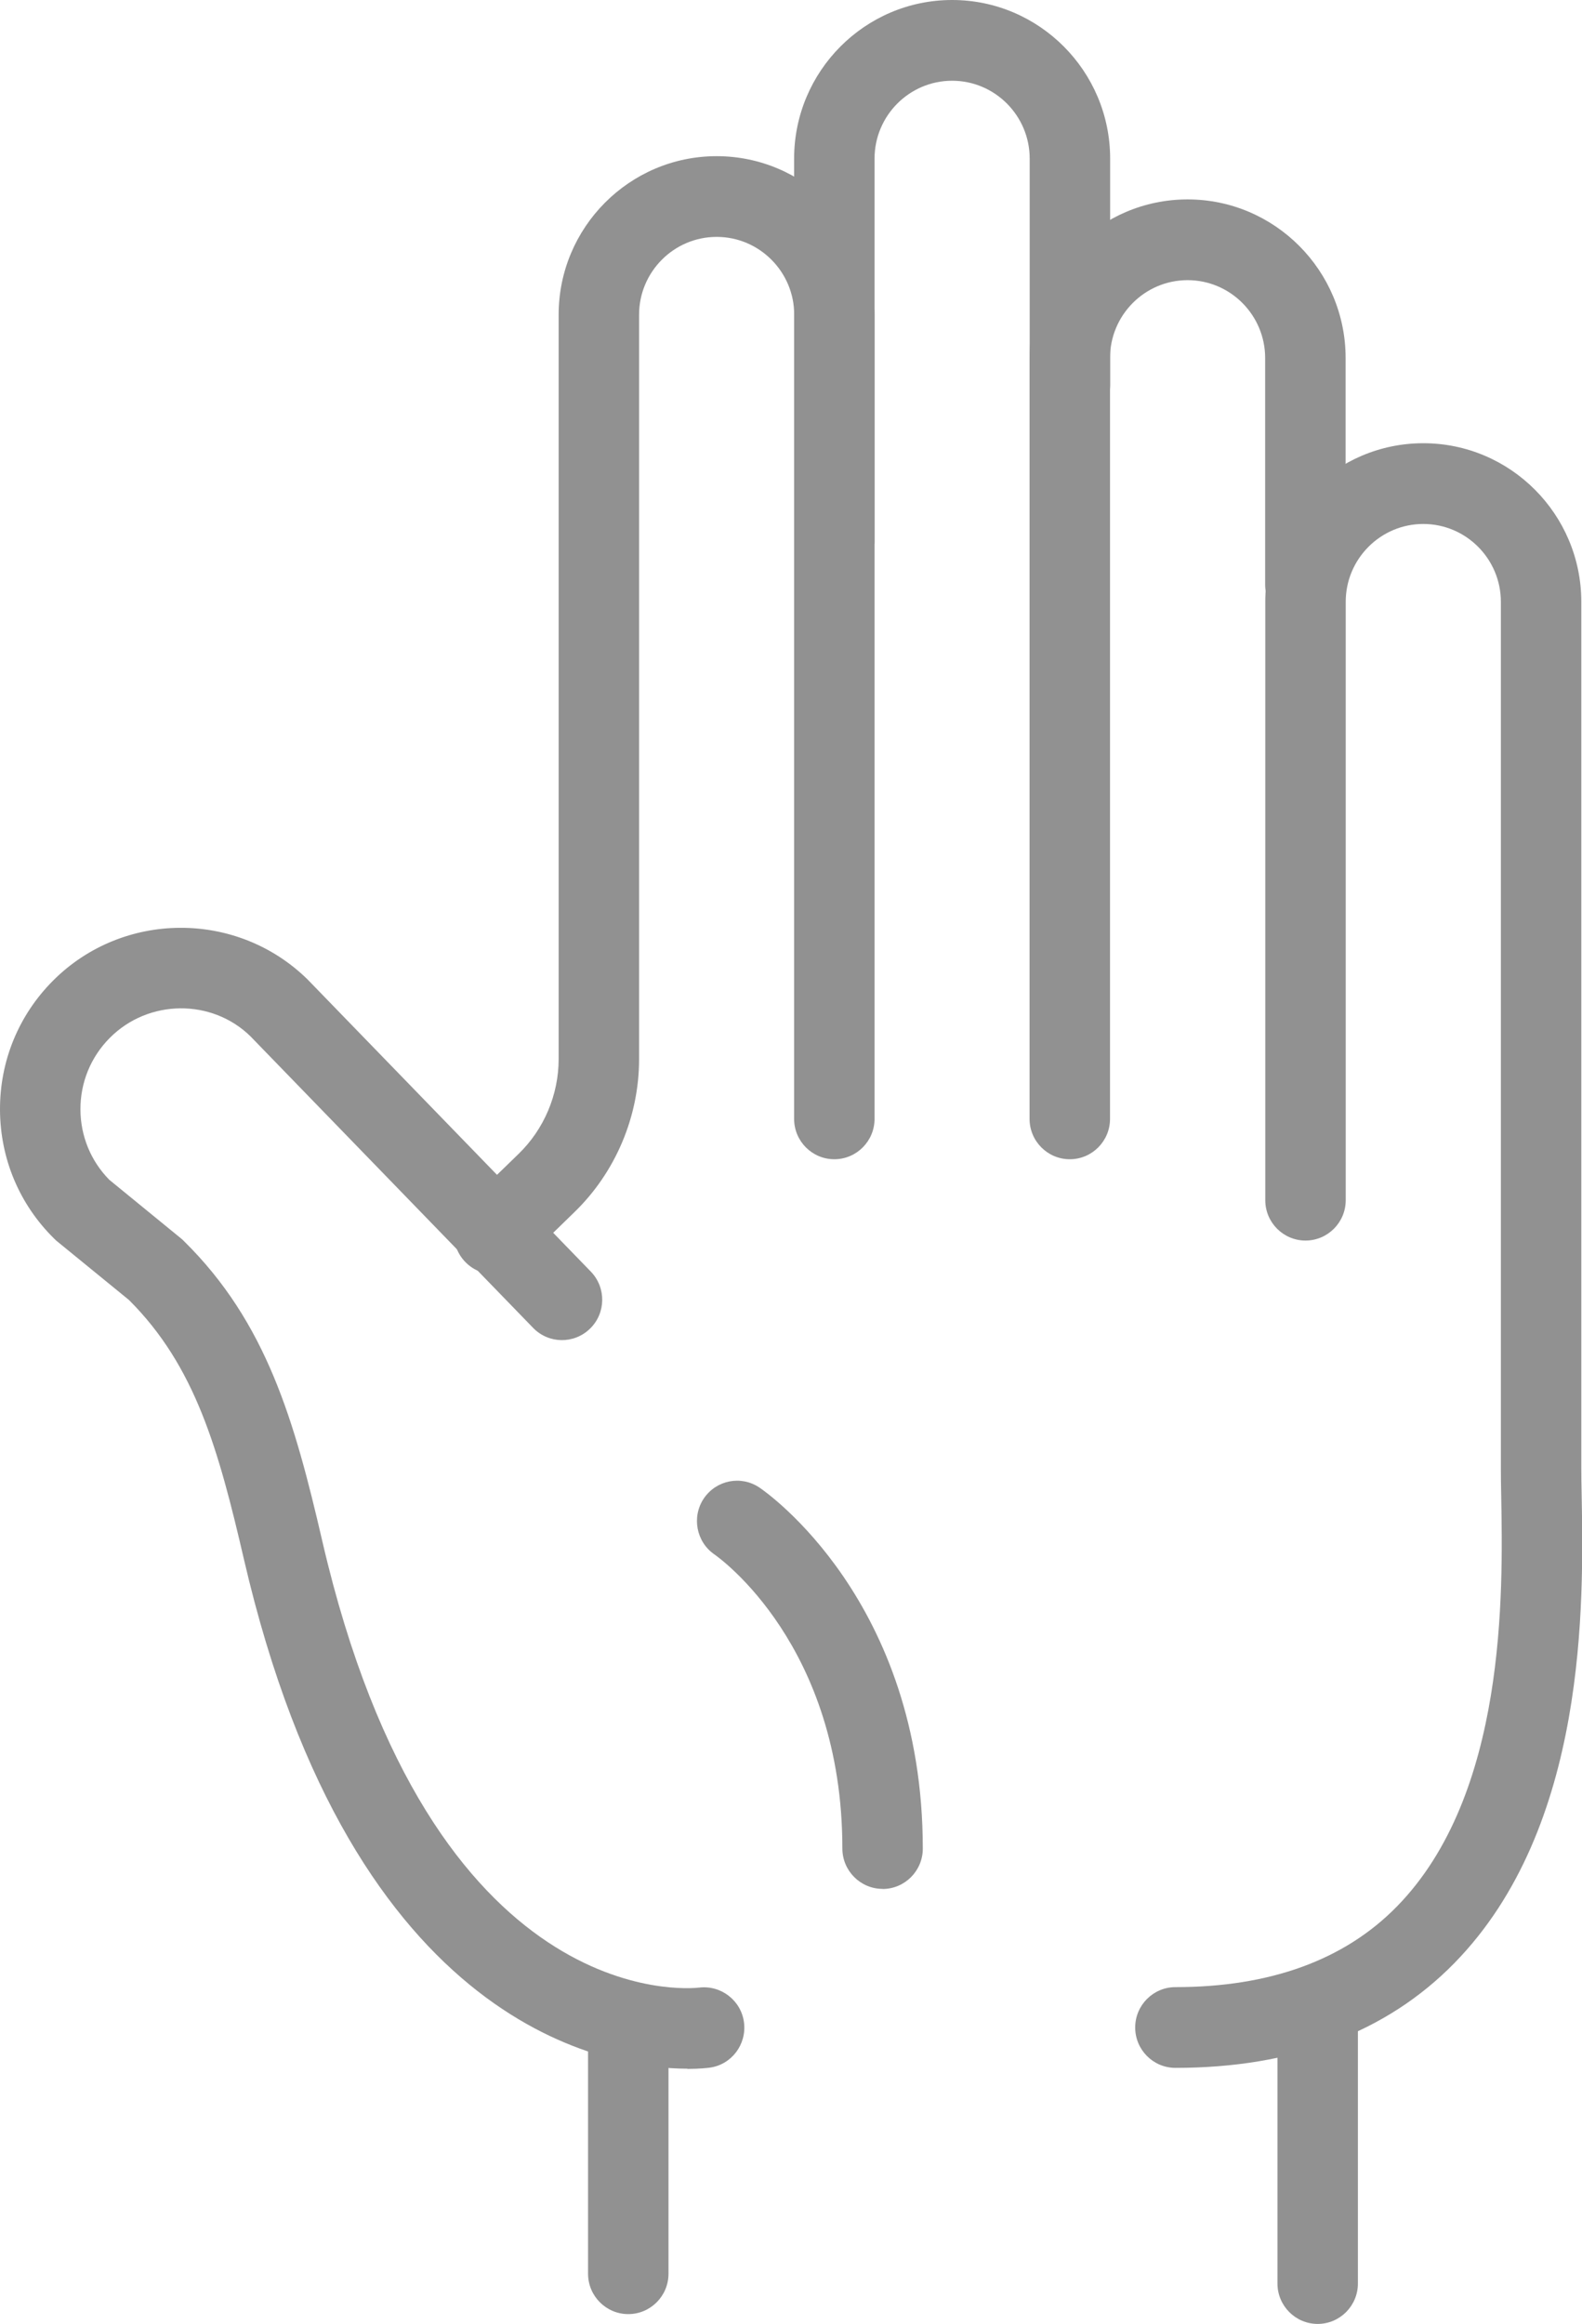
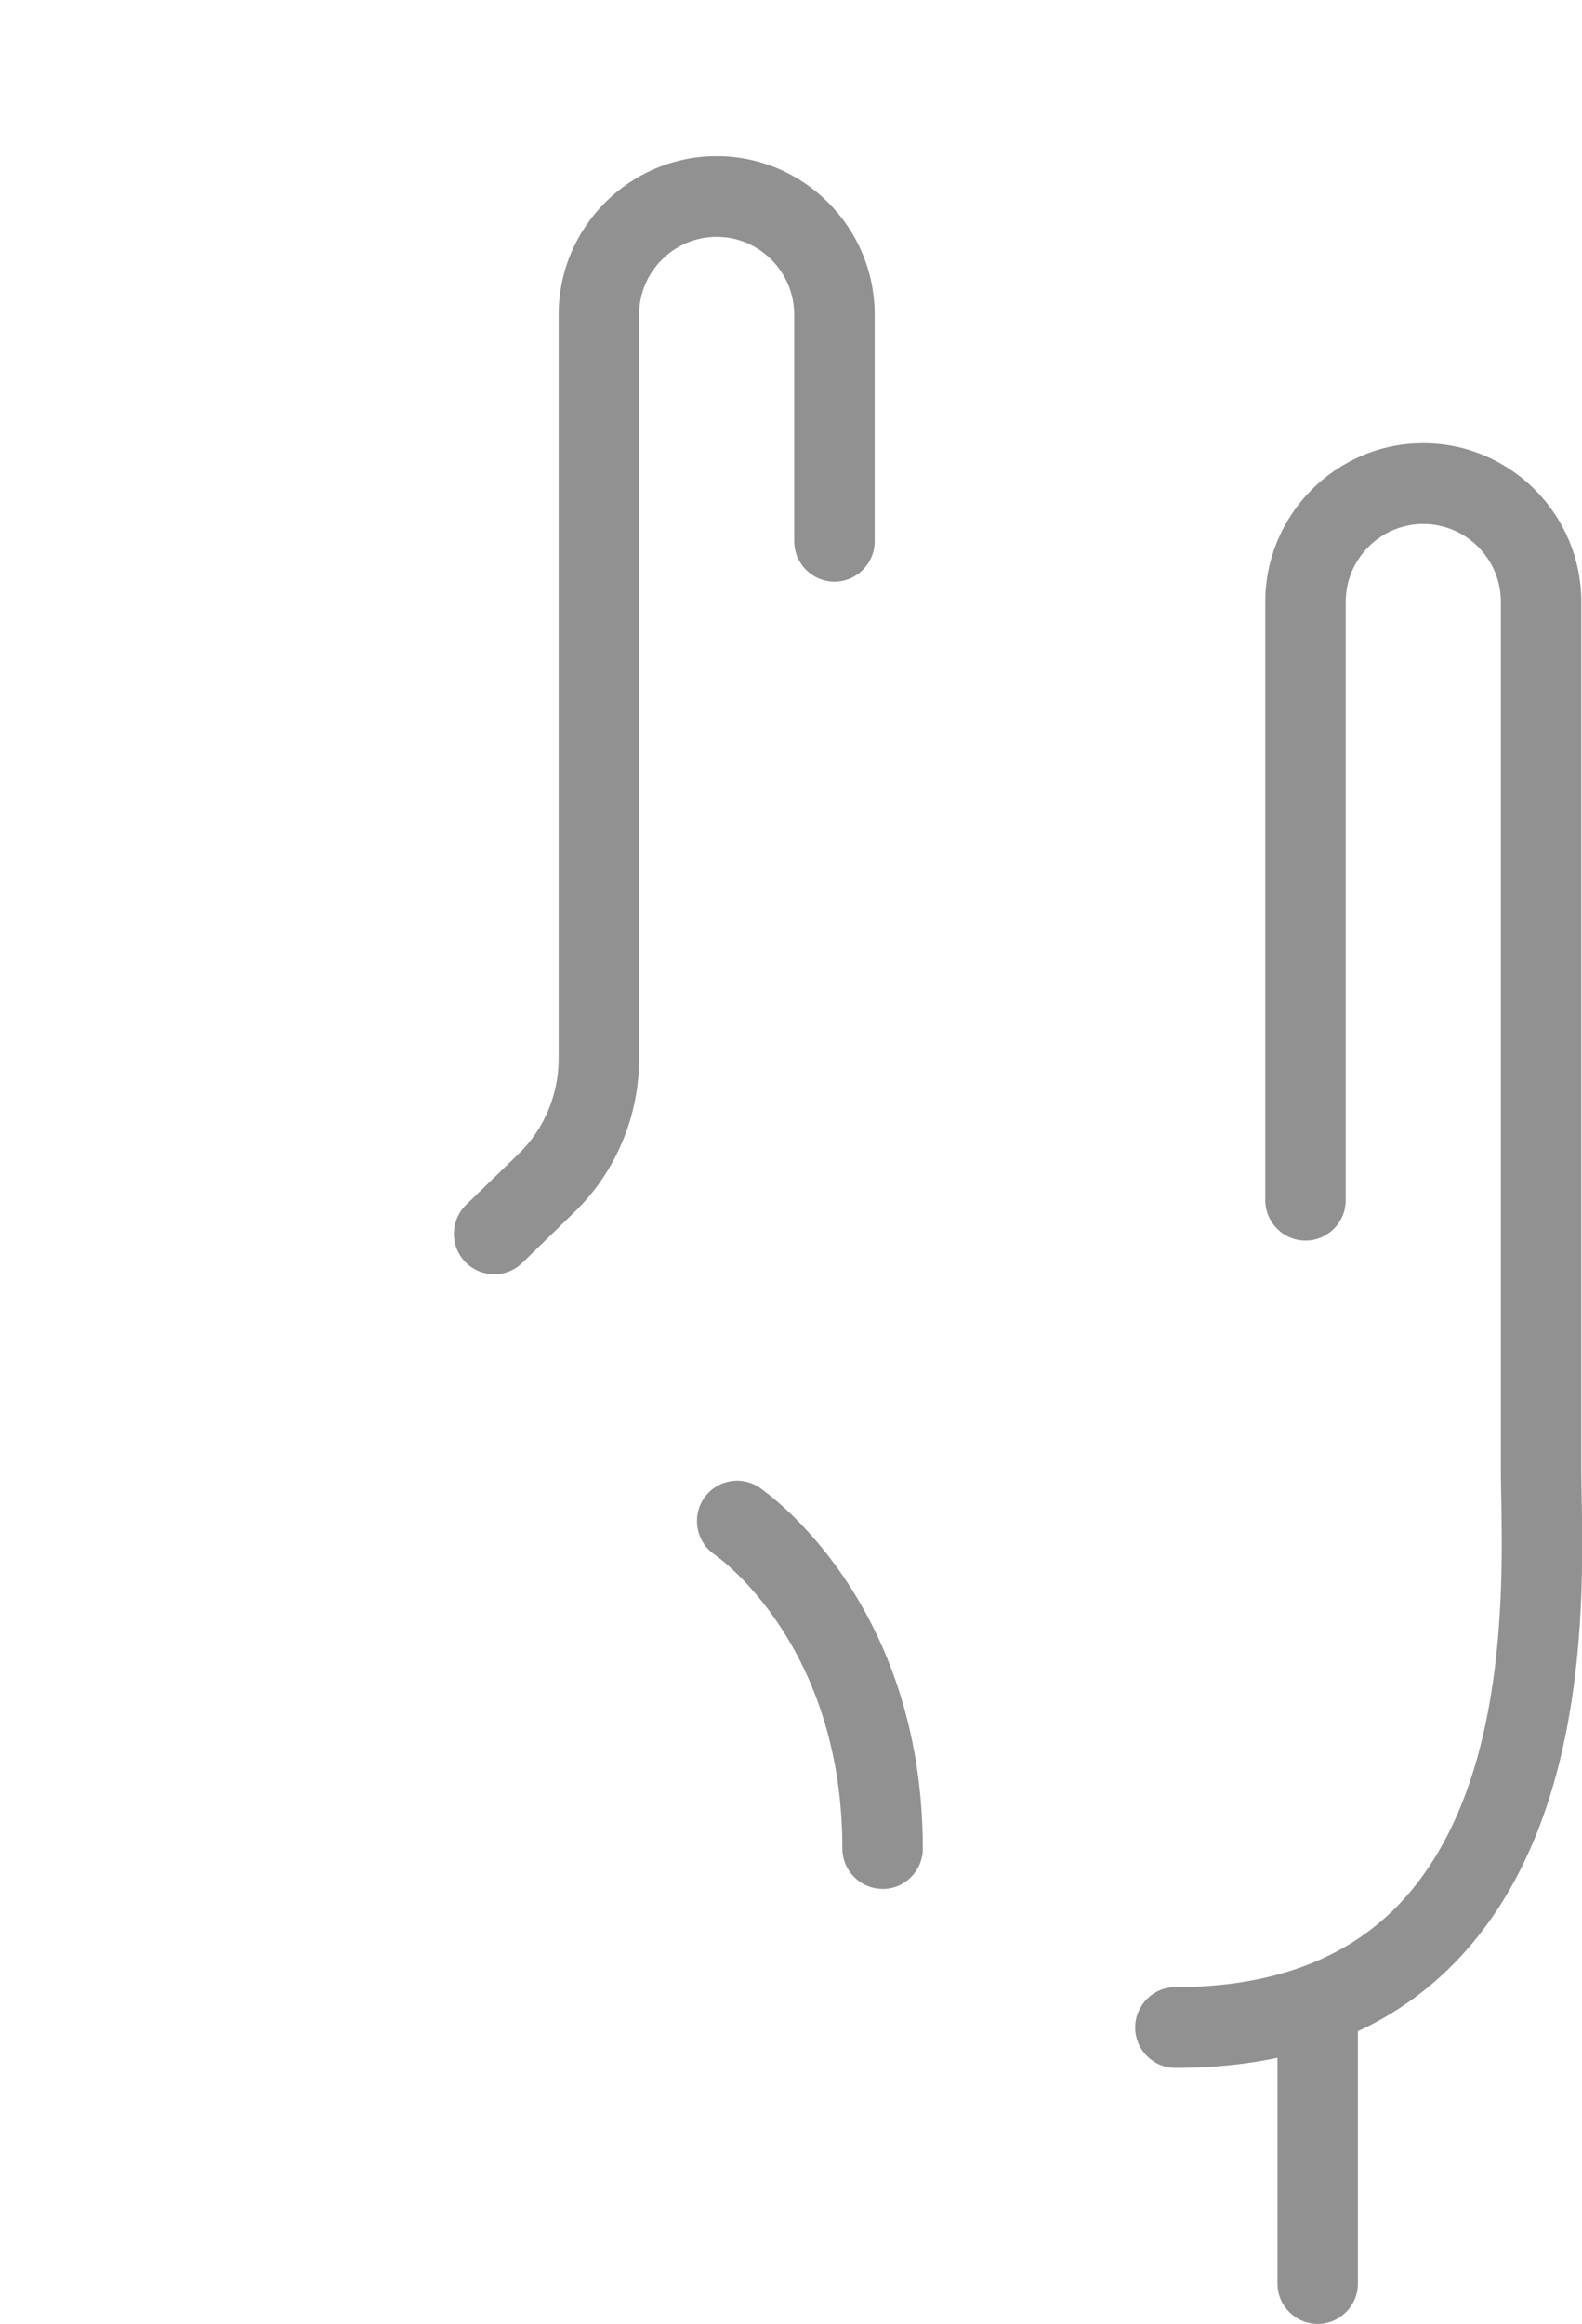
<svg xmlns="http://www.w3.org/2000/svg" width="64" height="94" viewBox="0 0 64 94" fill="none">
  <g clip-path="url(#clip0_167_589)">
-     <path d="M43.279 46.89C42.381 46.89 41.651 46.158 41.651 45.258V14.481C41.651 10.945 44.52 8.066 48.044 8.066C51.568 8.066 54.437 10.945 54.437 14.481V23.643C54.437 24.544 53.707 25.276 52.809 25.276C51.912 25.276 51.182 24.544 51.182 23.643V14.481C51.182 12.745 49.773 11.332 48.044 11.332C46.314 11.332 44.906 12.745 44.906 14.481V45.258C44.906 46.158 44.176 46.89 43.279 46.89Z" fill="#919191" />
-     <path d="M33.753 46.89C32.855 46.89 32.126 46.158 32.126 45.258V6.415C32.126 2.878 34.994 0 38.518 0C42.042 0 44.911 2.878 44.911 6.415V15.577C44.911 16.478 44.181 17.21 43.283 17.21C42.386 17.21 41.656 16.478 41.656 15.577V6.415C41.656 4.679 40.248 3.266 38.518 3.266C36.789 3.266 35.38 4.679 35.38 6.415V45.258C35.38 46.158 34.65 46.89 33.753 46.89Z" fill="#919191" />
    <path d="M19.991 51.541C19.564 51.541 19.141 51.374 18.82 51.042C18.197 50.394 18.211 49.363 18.857 48.733L20.977 46.676C22.009 45.677 22.6 44.278 22.6 42.841V12.731C22.6 9.195 25.468 6.317 28.992 6.317C32.516 6.317 35.385 9.195 35.385 12.731V21.894C35.385 22.794 34.655 23.527 33.758 23.527C32.86 23.527 32.13 22.794 32.13 21.894V12.731C32.13 10.996 30.722 9.582 28.992 9.582C27.263 9.582 25.854 10.996 25.854 12.731V42.846C25.854 45.164 24.901 47.417 23.241 49.027L21.126 51.084C20.81 51.392 20.401 51.546 19.996 51.546L19.991 51.541Z" fill="#919191" />
    <path d="M47.551 83.643C46.654 83.643 45.924 82.911 45.924 82.01C45.924 81.11 46.654 80.377 47.551 80.377C51.378 80.377 54.395 79.281 56.515 77.112C60.95 72.582 60.802 64.432 60.732 60.517C60.722 60.088 60.718 59.715 60.718 59.403V24.343C60.718 22.608 59.309 21.194 57.58 21.194C55.85 21.194 54.441 22.608 54.441 24.343V48.547C54.441 49.447 53.712 50.179 52.814 50.179C51.917 50.179 51.187 49.447 51.187 48.547V24.343C51.187 20.807 54.056 17.928 57.58 17.928C61.104 17.928 63.972 20.807 63.972 24.343V59.403C63.972 59.701 63.977 60.056 63.986 60.462C64.065 64.823 64.228 73.897 58.84 79.402C56.087 82.216 52.289 83.643 47.556 83.643H47.551Z" fill="#919191" />
    <path d="M53.307 94C52.41 94 51.68 93.267 51.68 92.367V82.01C51.68 81.11 52.41 80.377 53.307 80.377C54.204 80.377 54.934 81.11 54.934 82.01V92.367C54.934 93.267 54.204 94 53.307 94Z" fill="#919191" />
-     <path d="M27.811 83.676C24.668 83.676 14.296 82.178 9.87 63.079C8.838 58.623 7.899 55.255 5.216 52.582L2.301 50.203C2.264 50.17 2.222 50.137 2.19 50.1C0.786 48.719 0.009 46.867 8.4052e-05 44.894C-0.009 42.92 0.753 41.063 2.143 39.669C4.965 36.837 9.582 36.813 12.437 39.612L23.901 51.434C24.529 52.083 24.515 53.114 23.869 53.743C23.223 54.373 22.195 54.359 21.567 53.711L10.131 41.917C8.573 40.392 6.011 40.406 4.445 41.978C3.673 42.752 3.25 43.783 3.254 44.88C3.259 45.953 3.673 46.96 4.421 47.721L7.332 50.1C7.369 50.133 7.411 50.165 7.443 50.203C10.786 53.496 11.916 57.48 13.041 62.346C17.467 81.455 27.848 80.447 28.285 80.396C29.169 80.289 29.987 80.919 30.099 81.81C30.21 82.696 29.596 83.513 28.713 83.634C28.634 83.643 28.318 83.685 27.811 83.685V83.676Z" fill="#919191" />
-     <path d="M25.417 93.603C24.52 93.603 23.79 92.871 23.79 91.971V82.043C23.79 81.143 24.52 80.41 25.417 80.41C26.314 80.41 27.044 81.143 27.044 82.043V91.971C27.044 92.871 26.314 93.603 25.417 93.603Z" fill="#919191" />
    <path d="M35.705 76.403C34.808 76.403 34.078 75.67 34.078 74.77C34.078 66.559 29.108 63.018 28.899 62.873C28.164 62.365 27.974 61.348 28.476 60.606C28.983 59.864 29.982 59.669 30.726 60.172C30.996 60.354 37.332 64.758 37.332 74.775C37.332 75.675 36.602 76.407 35.705 76.407V76.403Z" fill="#919191" />
  </g>
  <defs>
    <clipPath id="clip0_167_589">
      <rect width="64" height="94" fill="white" />
    </clipPath>
  </defs>
</svg>